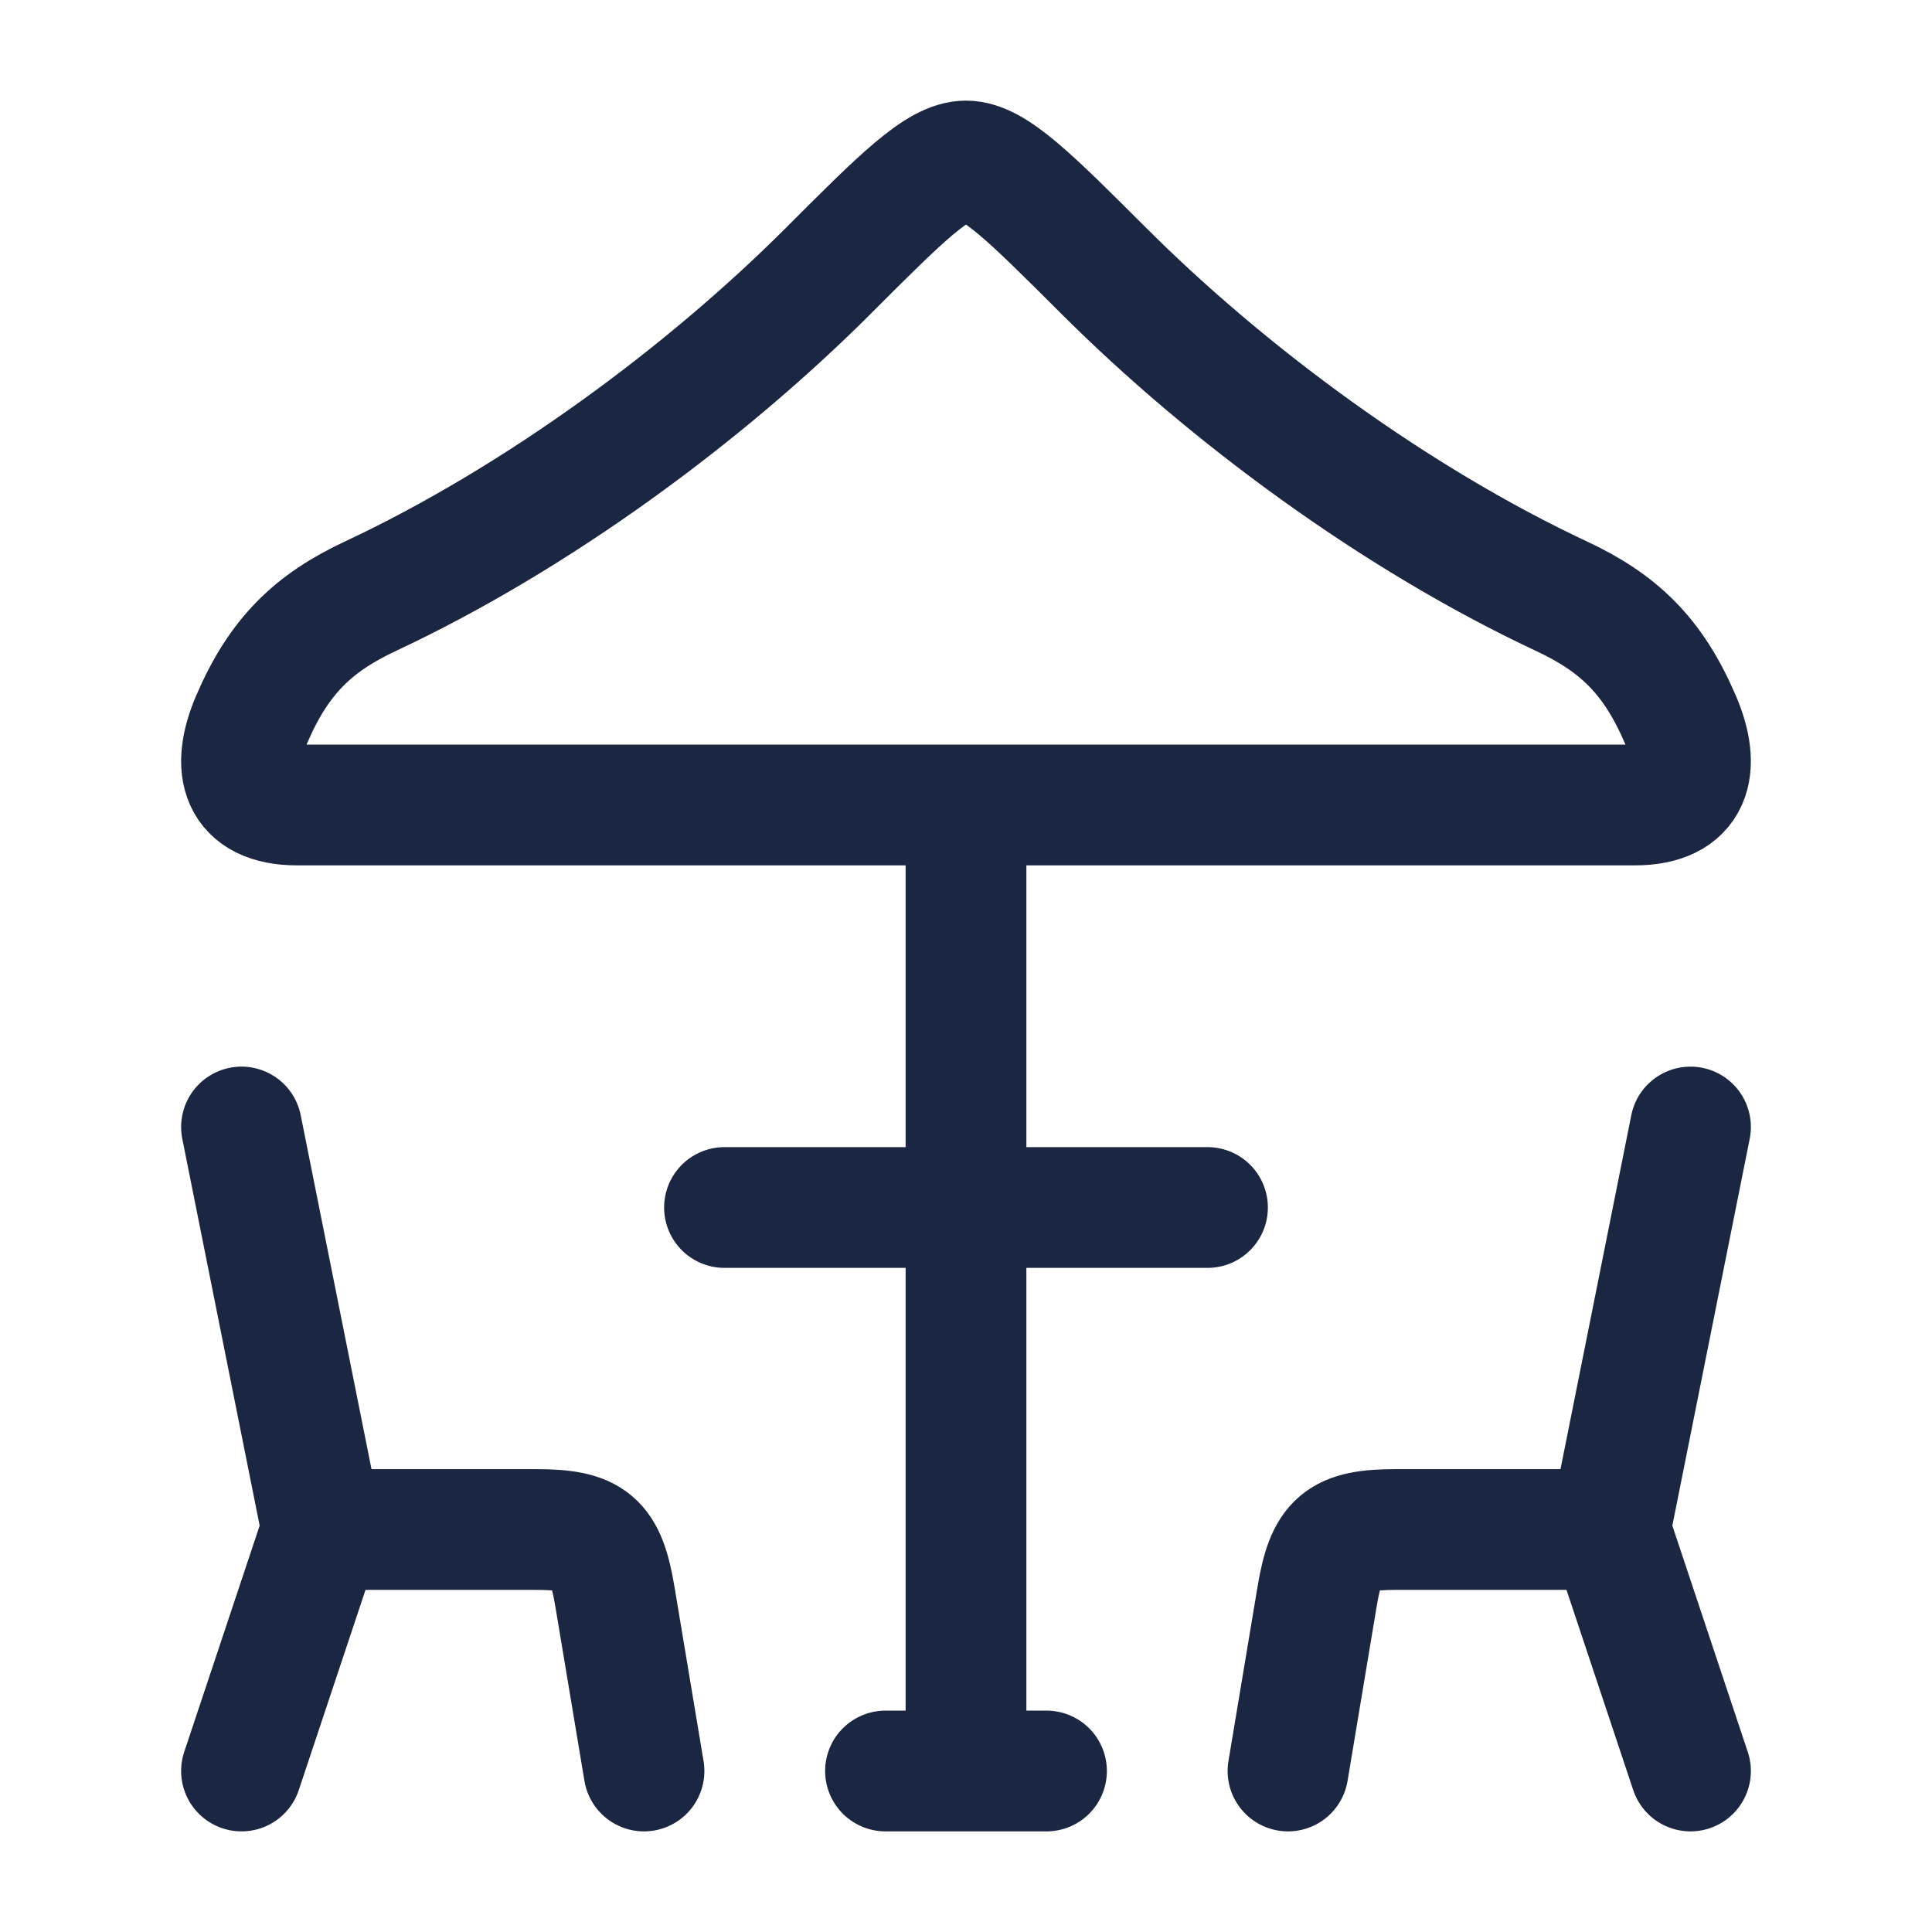
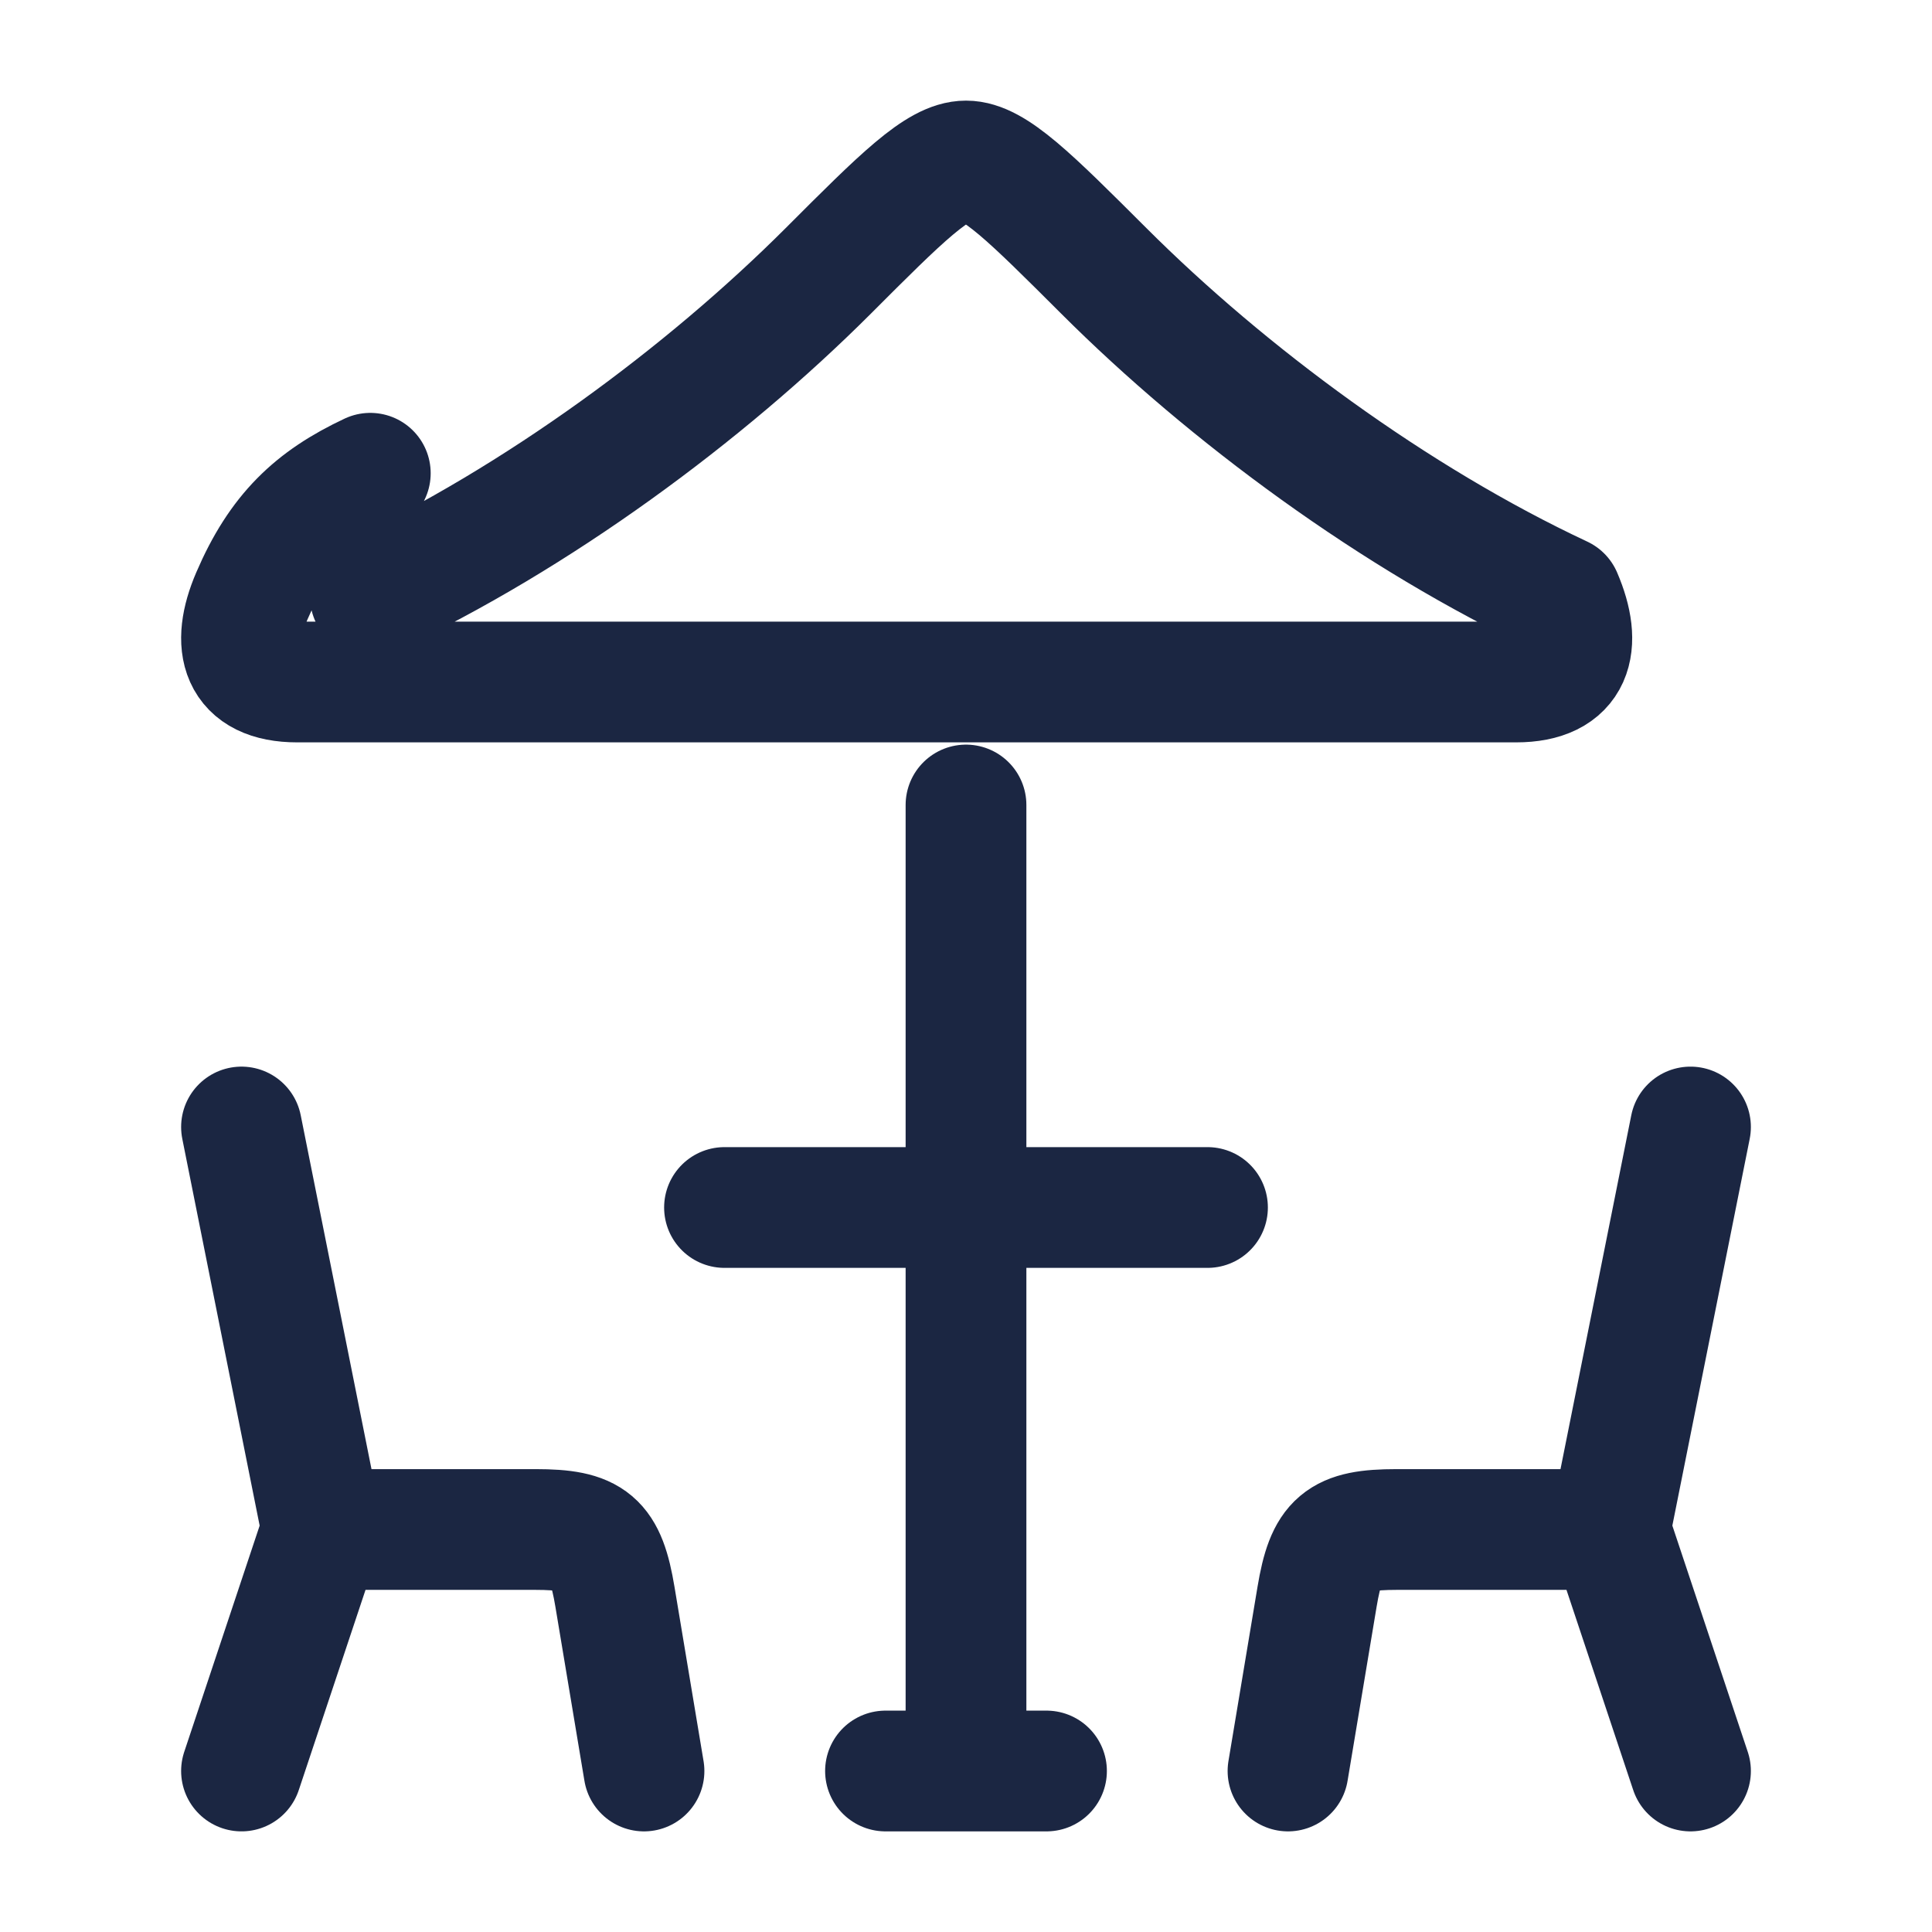
<svg xmlns="http://www.w3.org/2000/svg" width="256" height="256" viewBox="0 0 24 24">
-   <rect x="0" y="0" width="24" height="24" rx="8" fill="none" />
  <svg viewBox="0 0 24 24" fill="#1B2642" x="0" y="0" width="24" height="24">
-     <path fill="none" stroke="#1B2642" stroke-linecap="round" stroke-linejoin="round" stroke-width="1.5" d="m3 14l1 5m0 0l-1 3m1-3h2.653c.704 0 .87.14.986.836L8 22m13-8l-1 5m0 0l1 3m-1-3h-2.653c-.704 0-.87.14-.986.836L16 22m-4-12v12M4.6 7.407c2.07-.969 4.153-2.507 5.69-4.043C11.199 2.454 11.654 2 12 2s.8.455 1.711 1.364c1.536 1.535 3.619 3.074 5.688 4.043c.704.33 1.134.736 1.474 1.528c.26.605.143 1.065-.566 1.065H3.693c-.71 0-.826-.46-.566-1.065c.34-.792.77-1.198 1.473-1.528M11 22h2m-4-7h6" color="currentColor" />
+     <path fill="none" stroke="#1B2642" stroke-linecap="round" stroke-linejoin="round" stroke-width="1.5" d="m3 14l1 5m0 0l-1 3m1-3h2.653c.704 0 .87.14.986.836L8 22m13-8l-1 5m0 0l1 3m-1-3h-2.653c-.704 0-.87.14-.986.836L16 22m-4-12v12M4.6 7.407c2.07-.969 4.153-2.507 5.69-4.043C11.199 2.454 11.654 2 12 2s.8.455 1.711 1.364c1.536 1.535 3.619 3.074 5.688 4.043c.26.605.143 1.065-.566 1.065H3.693c-.71 0-.826-.46-.566-1.065c.34-.792.77-1.198 1.473-1.528M11 22h2m-4-7h6" color="currentColor" />
  </svg>
</svg>